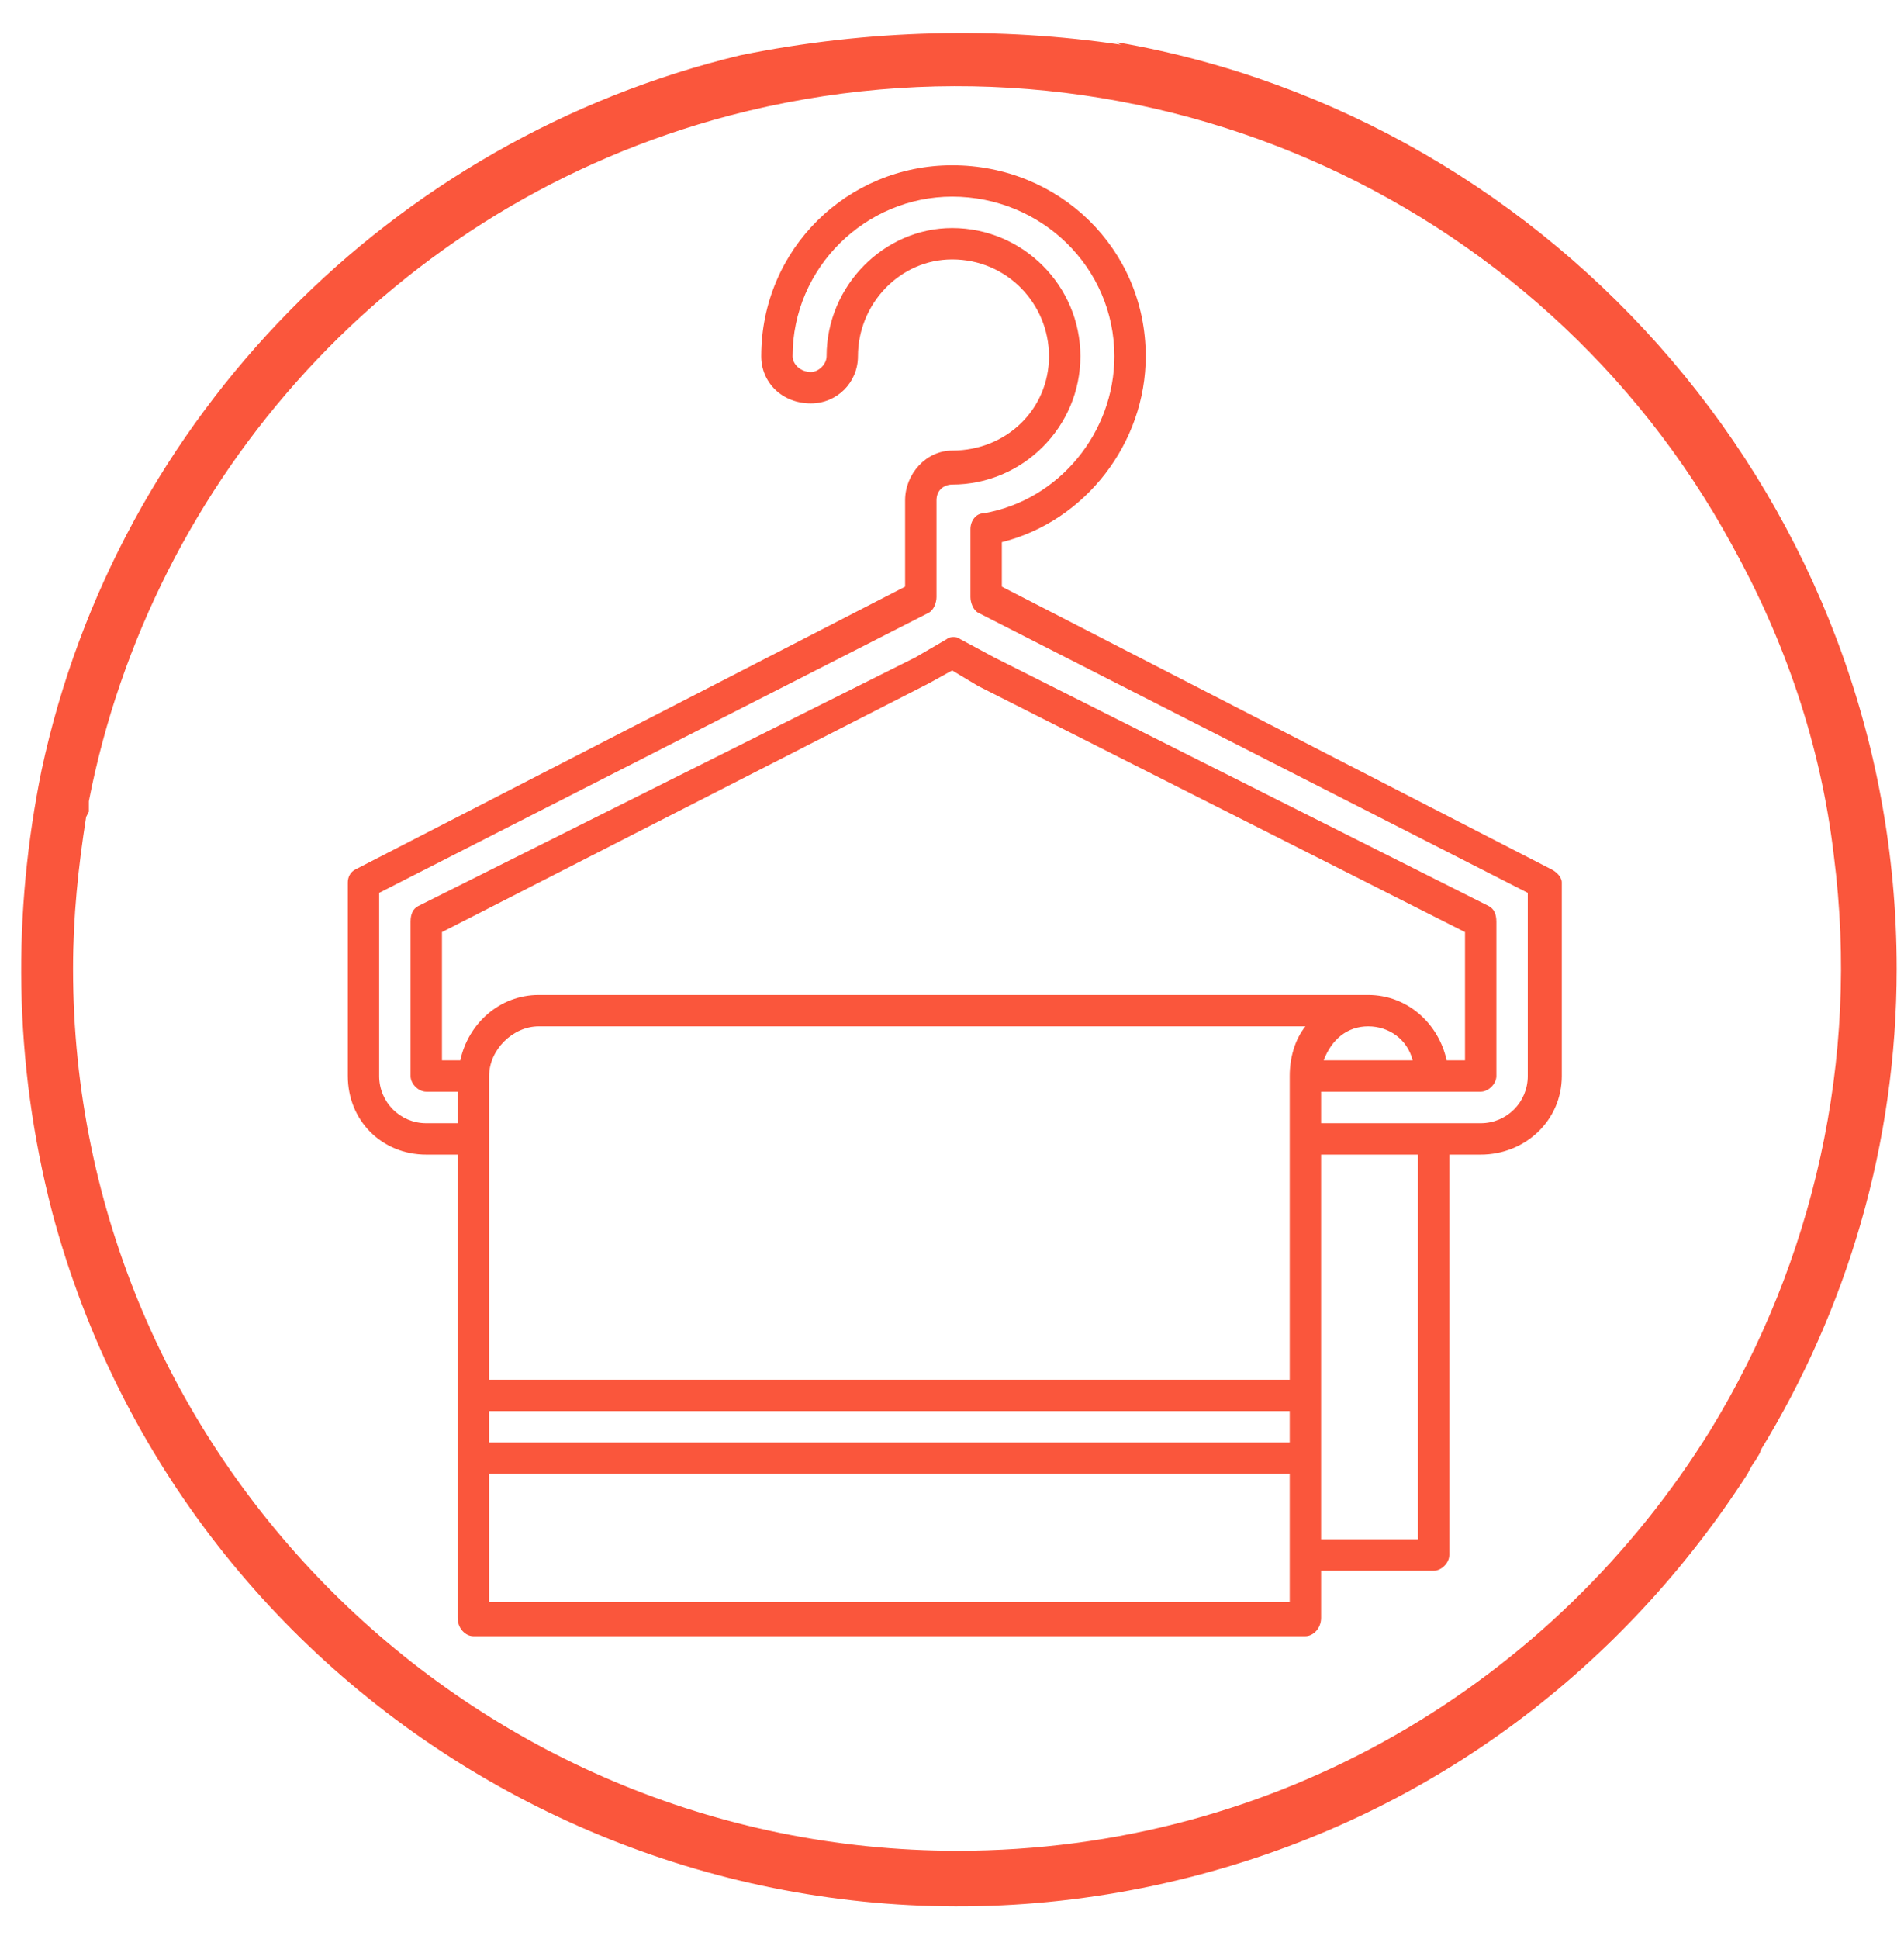
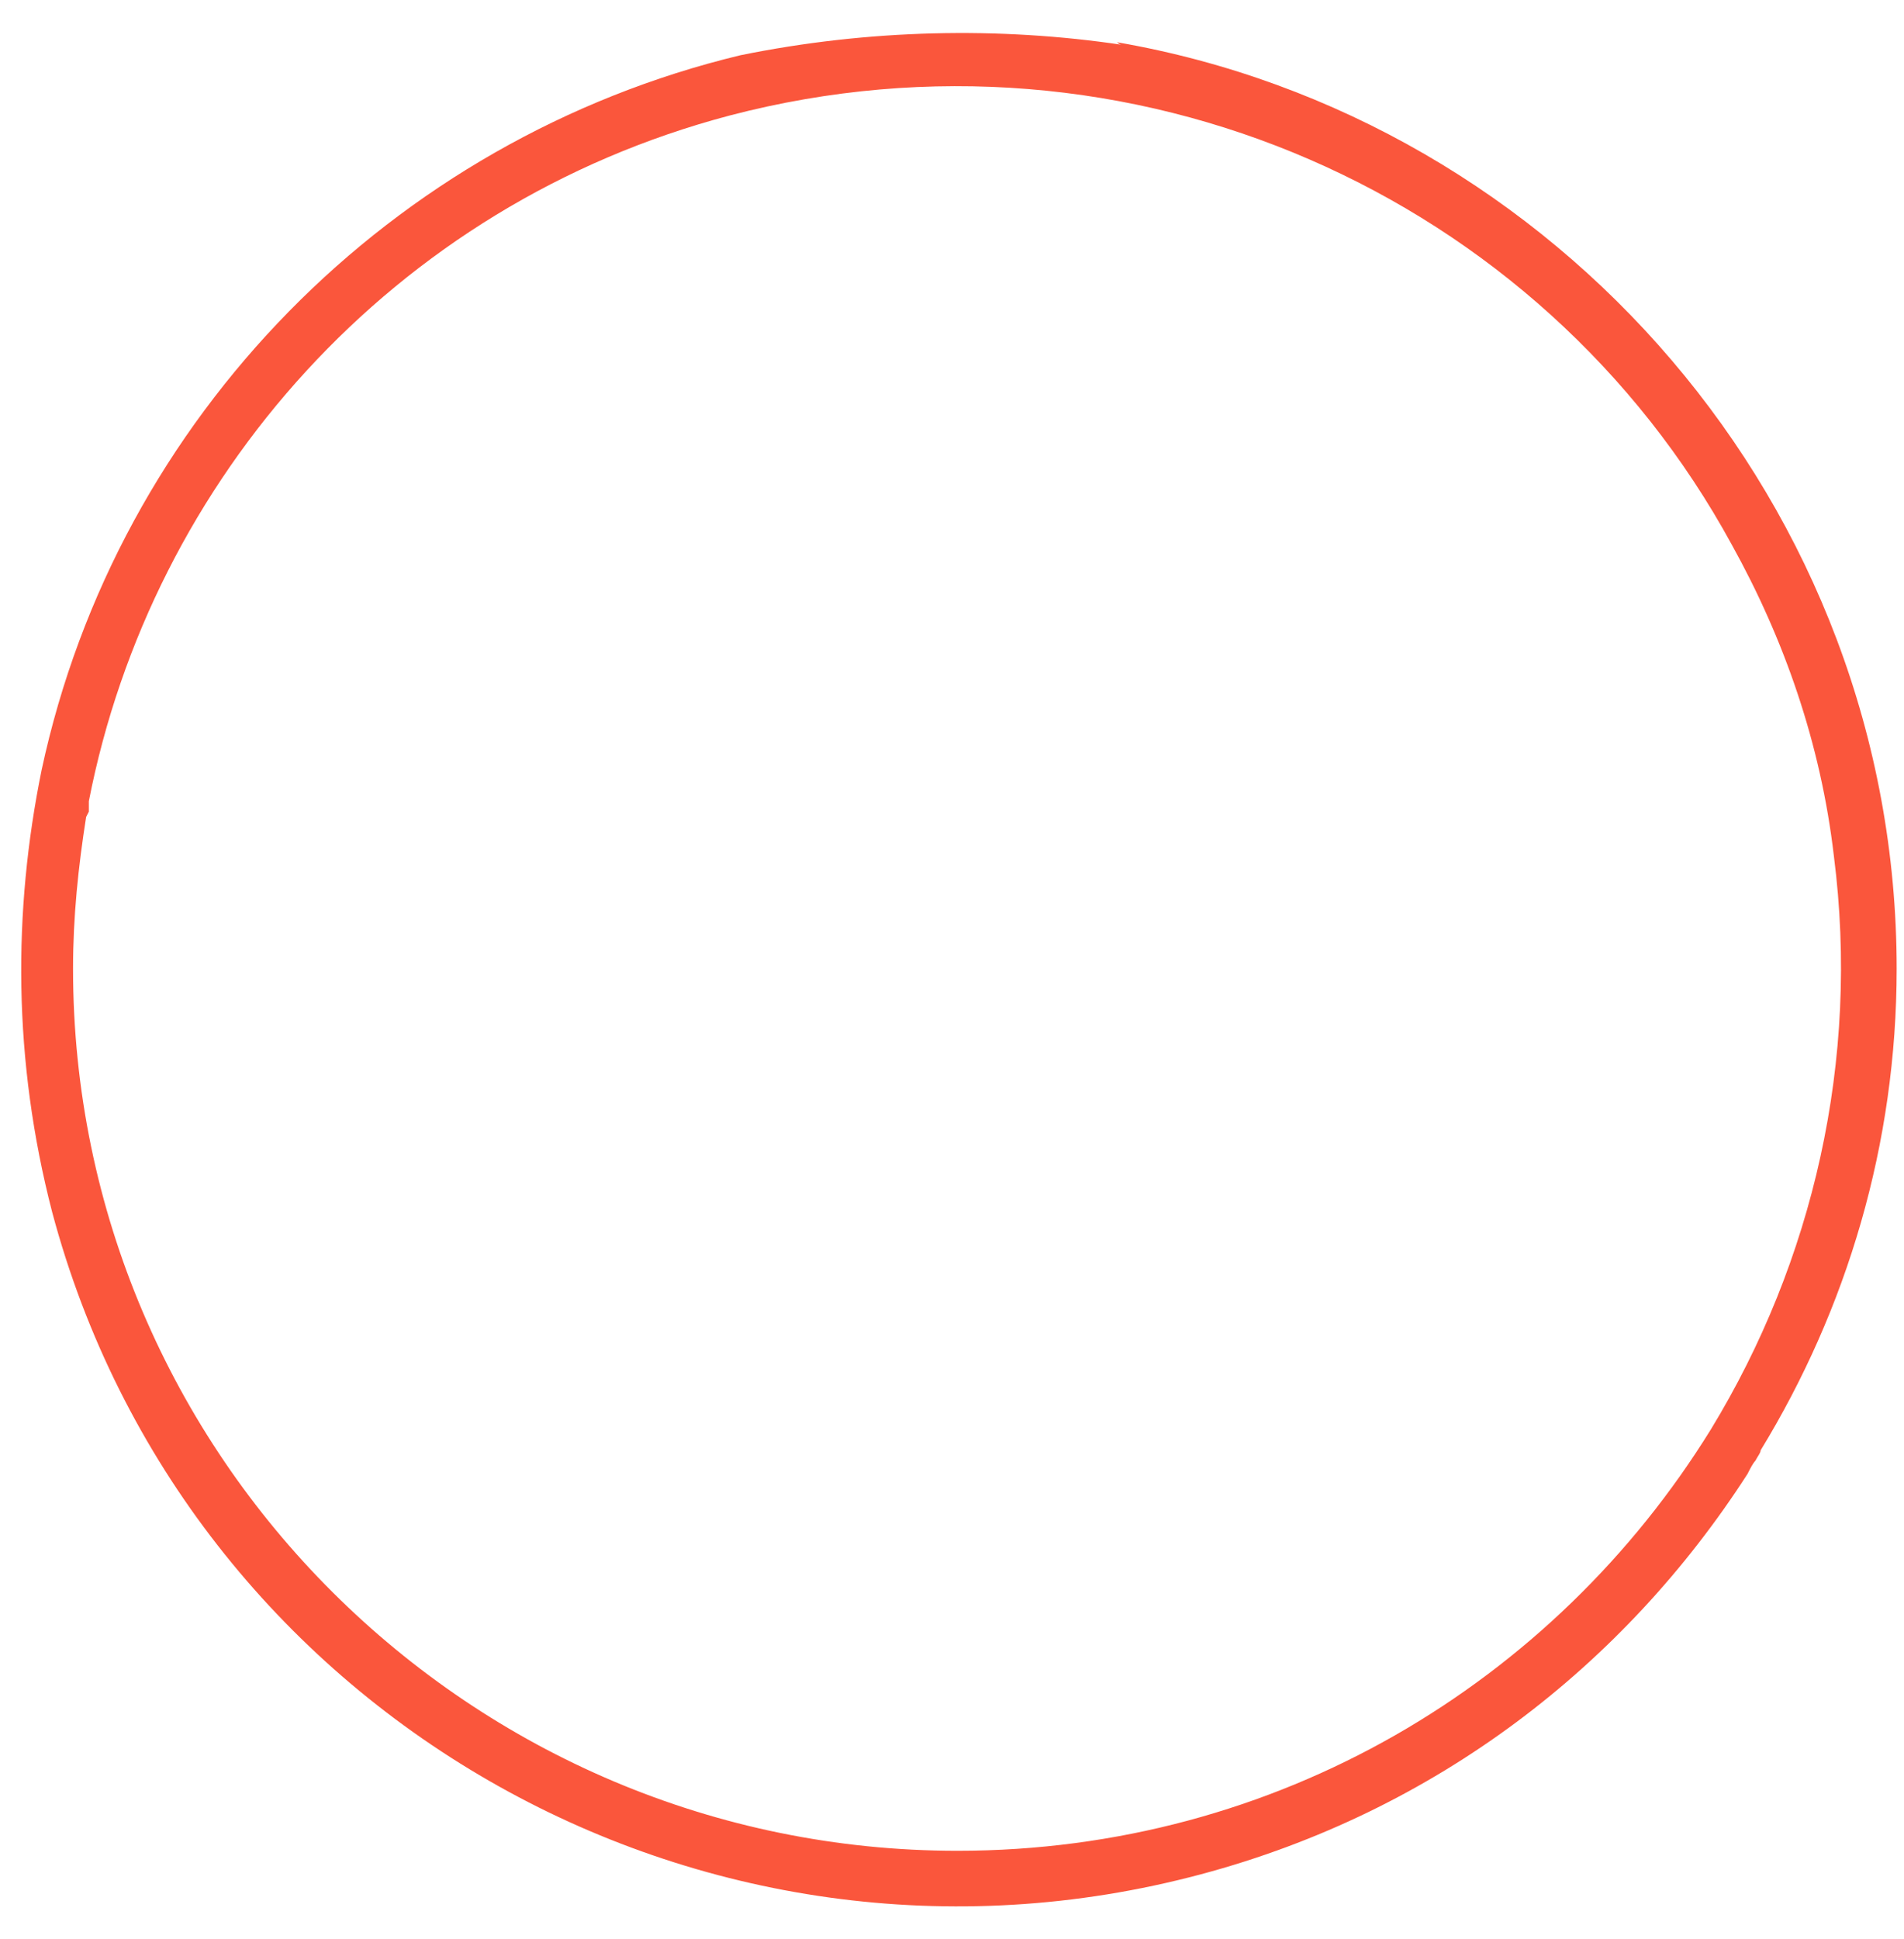
<svg xmlns="http://www.w3.org/2000/svg" width="55" height="56" viewBox="0 0 55 56" fill="none">
  <path fill-rule="evenodd" clip-rule="evenodd" d="M50.48 42.56C50.557 42.408 50.632 42.259 50.706 42.181C50.784 42.032 50.858 41.955 50.858 41.88C53.351 37.798 54.788 33.036 54.788 27.973C54.788 14.597 44.964 3.412 32.267 1.22C32.267 1.22 32.342 1.295 32.416 1.295C28.865 0.765 25.087 0.842 21.384 1.596C11.332 4.015 3.395 12.027 1.203 22.23C0.371 26.312 0.371 30.618 1.507 35.001C5.36 49.439 20.25 57.978 34.685 54.123C41.487 52.31 46.928 48.076 50.48 42.56ZM50.026 15.73C51.538 18.452 52.597 21.473 52.975 24.723C53.73 30.618 52.37 36.438 49.421 41.275C44.889 48.607 36.877 53.443 27.657 53.443C13.598 53.443 2.11 42.032 2.11 27.973C2.11 26.461 2.262 25.027 2.488 23.59L2.566 23.438C2.566 23.363 2.566 23.211 2.566 23.137C4.379 13.84 11.332 5.905 21.08 3.335C32.643 0.311 44.51 5.604 50.026 15.73ZM53.05 25.48V25.63C53.05 25.555 53.05 25.555 53.05 25.48Z" fill="#FA563C" />
-   <path fill-rule="evenodd" clip-rule="evenodd" d="M44.132 31.071C44.132 31.828 43.526 32.434 42.772 32.434H38.162V31.524H42.772C42.998 31.524 43.225 31.298 43.225 31.071V26.613C43.225 26.387 43.15 26.235 42.998 26.16L28.713 18.98L27.732 18.452C27.657 18.375 27.428 18.375 27.353 18.452L26.447 18.98L12.087 26.16C11.935 26.235 11.86 26.387 11.86 26.613V31.071C11.86 31.298 12.086 31.524 12.313 31.524H13.22V32.434H12.313C11.559 32.434 10.953 31.828 10.953 31.071V25.782L26.825 17.695C26.975 17.62 27.052 17.394 27.052 17.242V14.445C27.052 14.143 27.279 13.992 27.505 13.992C29.545 13.992 31.209 12.328 31.209 10.288C31.209 8.249 29.545 6.585 27.505 6.585C25.54 6.585 23.877 8.249 23.877 10.288C23.877 10.515 23.65 10.742 23.423 10.742C23.122 10.742 22.895 10.515 22.895 10.288C22.895 7.718 25.01 5.678 27.505 5.678C30.075 5.678 32.19 7.718 32.19 10.288C32.19 12.48 30.603 14.445 28.412 14.823C28.185 14.823 28.033 15.05 28.033 15.277V17.242C28.033 17.394 28.11 17.62 28.26 17.695L44.132 25.782V31.071ZM40.959 44.45H38.162V33.34H40.959V44.45ZM40.807 30.618H38.237C38.463 30.015 38.916 29.637 39.522 29.637C40.127 29.637 40.655 30.015 40.807 30.618ZM15.563 28.73C14.43 28.73 13.524 29.559 13.297 30.618H12.767V26.915L26.825 19.735L27.505 19.359L28.26 19.812L42.319 26.915V30.618H41.788C41.561 29.559 40.655 28.73 39.522 28.73H15.563ZM37.255 31.071V39.84H14.129V31.071C14.129 30.317 14.809 29.637 15.563 29.637H37.709C37.405 30.015 37.255 30.543 37.255 31.071ZM37.255 41.653H14.129V40.747H37.255V41.653ZM37.255 46.263H14.129V42.56H37.255V46.263ZM44.812 25.102L28.94 16.94V15.655C31.36 15.05 33.096 12.784 33.096 10.288C33.096 7.19 30.603 4.772 27.505 4.772C24.482 4.772 21.989 7.19 21.989 10.288C21.989 11.045 22.591 11.648 23.423 11.648C24.18 11.648 24.783 11.045 24.783 10.288C24.783 8.776 25.993 7.491 27.505 7.491C29.092 7.491 30.302 8.776 30.302 10.288C30.302 11.8 29.092 13.01 27.505 13.01C26.748 13.01 26.145 13.69 26.145 14.445V16.94L10.274 25.102C10.121 25.176 10.047 25.328 10.047 25.48V31.071C10.047 32.356 11.028 33.34 12.313 33.34H13.22V46.717C13.22 47.02 13.446 47.247 13.673 47.247H37.709C37.935 47.247 38.162 47.02 38.162 46.717V45.357H41.412C41.639 45.357 41.865 45.13 41.865 44.904V33.34H42.772C44.057 33.34 45.115 32.356 45.115 31.071V25.48C45.115 25.328 44.963 25.176 44.812 25.102Z" fill="#FA563C" />
</svg>